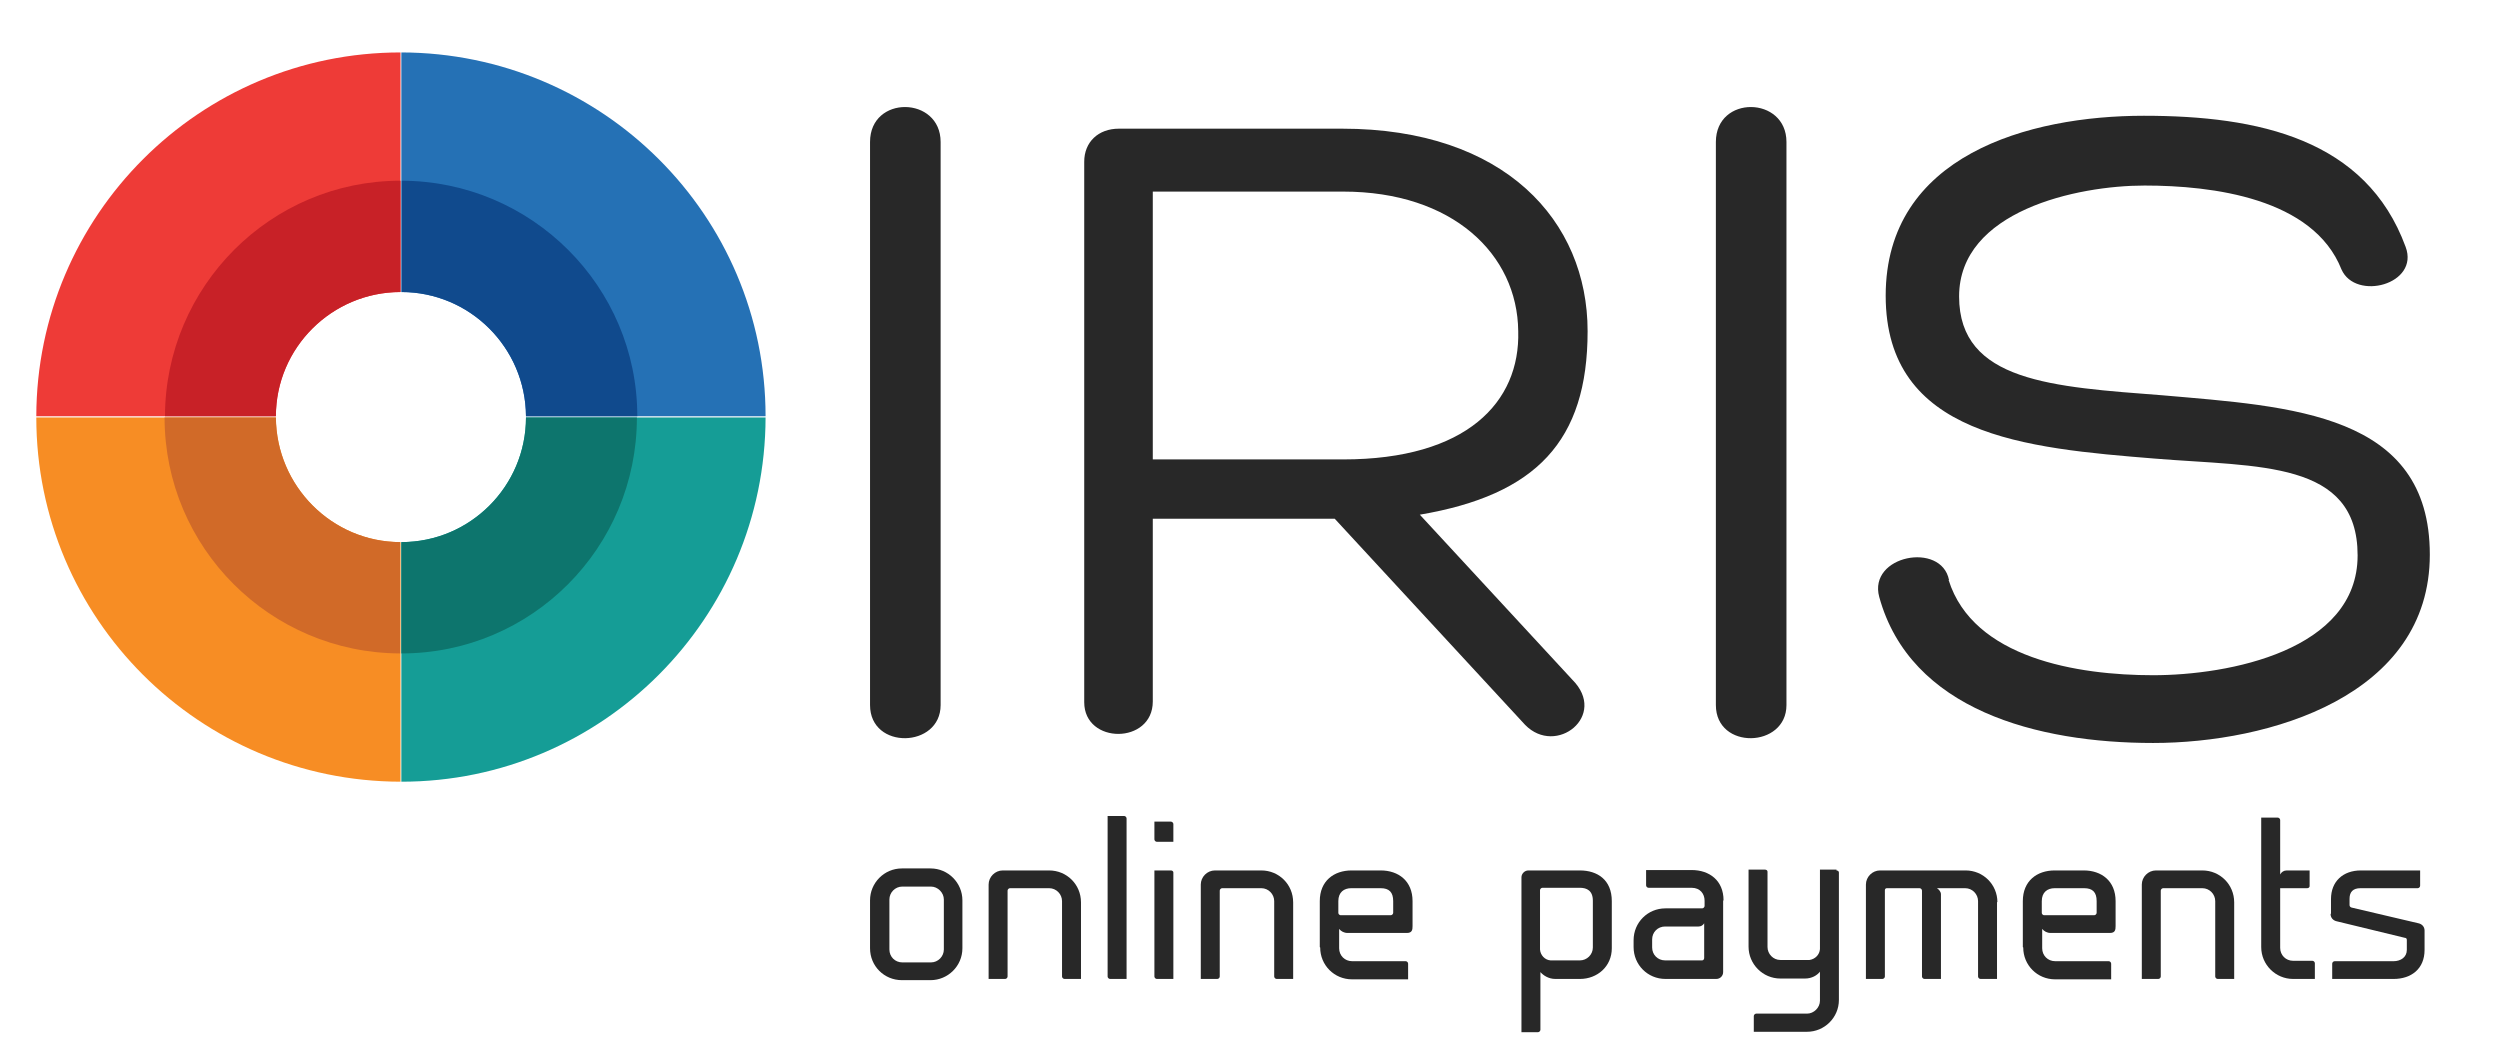
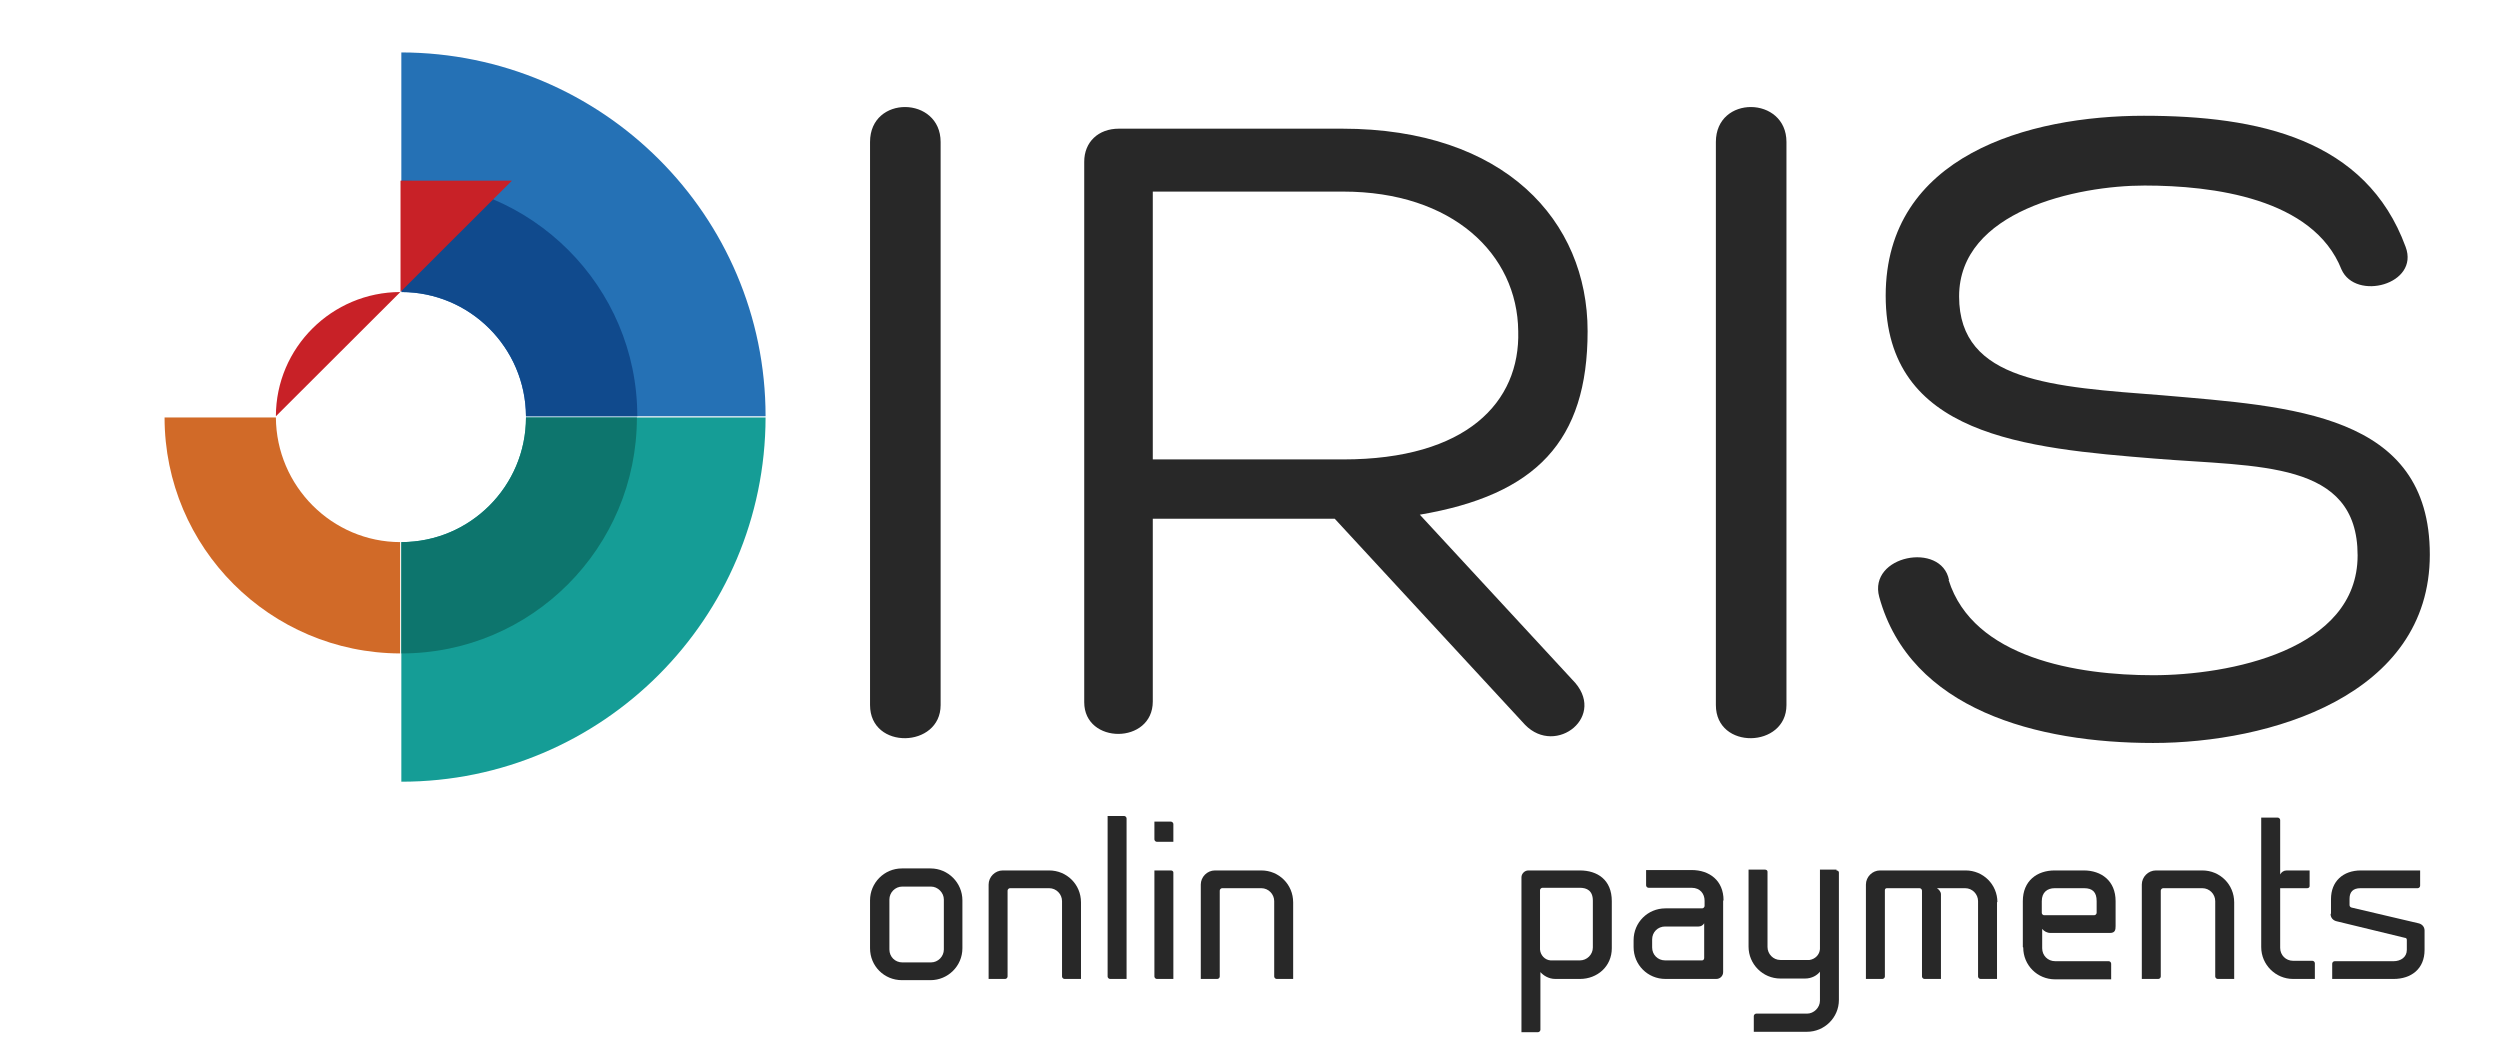
<svg xmlns="http://www.w3.org/2000/svg" id="Layer_1" version="1.1" viewBox="0 0 619.8 263.2">
  <defs>
    <style> .st0 { fill: #c82127; } .st1 { fill: #d16a28; } .st2 { fill: #0d756d; } .st3 { fill: #f78d24; } .st4 { fill: #282828; } .st5 { fill: #2571b5; } .st6 { fill: #ee3b37; } .st7 { fill: #104a8d; } .st8 { fill: #159d96; } </style>
  </defs>
  <g>
    <path class="st4" d="M215.7,35.2c0-11.7,17.5-11.4,17.5,0v139.6c0,10.7-17.5,11.2-17.5,0V35.2Z" />
    <path class="st4" d="M285.8,128.6v45.3c0,10.7-17,10.7-17,.2V40.1c0-4.9,3.5-8.2,8.6-8.2h55.3c40.4,0,60.9,22.9,60.9,50.2s-12.8,40.6-41.6,45.5l37.8,40.9c8.9,8.9-4,19.1-11.7,11.2l-47.2-51.1h-45.3ZM285.8,113.9h47.2c30.6,0,43.9-14.2,43.4-31.8-.2-19.1-16.3-34.6-43.4-34.6h-47.2v66.3Z" />
    <path class="st4" d="M425.4,35.2c0-11.7,17.5-11.4,17.5,0v139.6c0,10.7-17.5,11.2-17.5,0V35.2Z" />
    <path class="st4" d="M483.1,143.8c6.1,19.4,32,23.6,50.7,23.6s50.7-6.1,50.7-29.7-24.5-21.9-50.2-24c-32.2-2.6-66.8-5.6-66.8-40.4s35.5-44.6,64-44.6,55.1,5.8,64.9,32.5c3.5,9.3-12.4,13.5-15.9,5.6-7-17.7-32-20.8-48.8-20.8s-46,6.3-46,27.5,23.3,22.4,50.4,24.5c32,2.8,66.3,4.4,66.3,39.5s-39.9,46.7-68.6,46.7-60.2-8.2-67.9-36.2c-2.8-10.3,15.4-13.8,17.3-4.2Z" />
  </g>
  <g>
    <path class="st4" d="M223.6,243c-4.4,0-7.9-3.5-7.9-7.9v-11.9c0-4.3,3.5-7.9,7.9-7.9h7.1c4.4,0,7.9,3.6,7.9,7.9v11.9c0,4.4-3.6,7.9-7.9,7.9h-7.1ZM220.5,223v12.4c0,1.8,1.4,3.2,3.2,3.2h7.1c1.8,0,3.2-1.5,3.2-3.2v-12.4c0-1.7-1.5-3.2-3.2-3.2h-7.1c-1.8,0-3.2,1.5-3.2,3.2Z" />
    <path class="st4" d="M268,223.6v19.1h-4.1c-.3,0-.6-.3-.6-.6v-18.7c0-1.7-1.4-3.2-3.2-3.2h-9.7c-.3,0-.6.3-.6.6v21.3c0,.3-.3.6-.6.6h-4.1v-23.4c0-1.9,1.6-3.5,3.5-3.5h11.5c4.4,0,7.9,3.5,7.9,7.9Z" />
    <path class="st4" d="M279.3,202.9v39.8h-4.1c-.3,0-.6-.3-.6-.6v-39.8h4.1c.3,0,.6.3.6.6Z" />
    <path class="st4" d="M290.9,204.3v4.4h-4.1c-.3,0-.6-.3-.6-.6v-4.4h4.1c.3,0,.6.3.6.6ZM290.9,216.3v26.4h-4.1c-.3,0-.6-.3-.6-.6v-26.3h4.1c.3,0,.6.2.6.5Z" />
    <path class="st4" d="M320.6,223.6v19.1h-4.1c-.3,0-.6-.3-.6-.6v-18.7c0-1.7-1.4-3.2-3.2-3.2h-9.7c-.3,0-.6.3-.6.6v21.3c0,.3-.3.6-.6.6h-4.1v-23.4c0-1.9,1.6-3.5,3.5-3.5h11.5c4.4,0,7.9,3.5,7.9,7.9Z" />
-     <path class="st4" d="M327.2,234.8v-11.4c0-5,3.5-7.6,7.9-7.6h7.2c4.4,0,7.9,2.6,7.9,7.6v6.2c0,.9-.1,1.7-1.4,1.7h-14.7c-.9,0-1.6-.4-2.1-1v4.8c0,1.8,1.4,3.2,3.2,3.2h13.3c.3,0,.6.3.6.6v3.9h-13.9c-4.4,0-7.9-3.5-7.9-7.9ZM335,220.2c-1.8,0-3.2,1-3.2,3.2v2.9c0,.3.2.5.5.6h12.5c.3,0,.6-.3.6-.6v-2.9c0-2.2-1-3.2-3.1-3.2h-7.4Z" />
    <path class="st4" d="M391.8,242.7h-6.2c-1.7,0-3-.9-3.7-1.7v14.3c0,.3-.3.6-.6.6h-4.1v-38.4c0-.9.8-1.7,1.7-1.7h12.8c4.3,0,7.9,2.3,7.9,7.6v11.7c0,4.5-3.6,7.6-7.9,7.6ZM394.9,223.3c0-2.5-1.5-3.2-3.2-3.2h-9.3c-.3,0-.6.3-.6.6v14.7c.1,1.4,1.2,2.6,2.6,2.7h7.3c1.7,0,3.2-1.4,3.2-3.2v-11.7Z" />
    <path class="st4" d="M427.2,223.3v17.7c0,1-.8,1.7-1.7,1.7h-12.6c-4.4,0-7.9-3.5-7.9-7.9v-1.7c0-4.4,3.5-7.9,7.9-7.9h9.1c.3,0,.6-.3.6-.6v-1.3c0-1.7-1.1-3.2-3.2-3.2h-10.7c-.3,0-.6-.3-.6-.6v-3.8h11.3c4.4,0,7.9,2.6,7.9,7.5ZM412.9,238.1h9.1c.3,0,.5-.3.5-.6v-8.6c-.3.5-.8.8-1.4.8h-8.3c-1.8,0-3.2,1.4-3.2,3.2v2c0,1.8,1.4,3.2,3.2,3.2Z" />
    <path class="st4" d="M455.3,215.8c.3,0,.6.2.6.5v31.6c0,4.4-3.6,7.9-7.9,7.9h-13.2v-3.9c0-.3.3-.6.6-.6h12.6c1.7,0,3.2-1.5,3.2-3.2v-7.2c-.7.9-2,1.7-3.7,1.7h-6.1c-4.4,0-7.9-3.6-7.9-7.9v-19.1h4.1c.3,0,.6.2.6.5v18.7c0,1.7,1.4,3.2,3.2,3.2h7.2c1.4-.2,2.5-1.3,2.6-2.7v-19.7h4.1Z" />
    <path class="st4" d="M495.1,223.6v19.1h-4.1c-.3,0-.6-.3-.6-.6v-18.7c0-1.7-1.4-3.2-3.2-3.2h-7c.5.3,1,.9,1,1.5v21h-4.1c-.3,0-.6-.3-.6-.6v-21.3c0-.3-.3-.6-.6-.6h-8.1c-.3,0-.5.2-.5.5v21.4c0,.3-.3.6-.6.6h-4.1v-23.4c0-1.9,1.6-3.5,3.5-3.5h21.2c4.4,0,7.9,3.5,7.9,7.9Z" />
    <path class="st4" d="M501.5,234.8v-11.4c0-5,3.5-7.6,7.9-7.6h7.2c4.4,0,7.9,2.6,7.9,7.6v6.2c0,.9-.1,1.7-1.4,1.7h-14.7c-.9,0-1.6-.4-2.1-1v4.8c0,1.8,1.4,3.2,3.2,3.2h13.3c.3,0,.6.3.6.6v3.9h-13.9c-4.4,0-7.9-3.5-7.9-7.9ZM509.4,220.2c-1.8,0-3.2,1-3.2,3.2v2.9c0,.3.2.5.5.6h12.5c.3,0,.6-.3.6-.6v-2.9c0-2.2-1-3.2-3.1-3.2h-7.4Z" />
    <path class="st4" d="M553.9,223.6v19.1h-4.1c-.3,0-.6-.3-.6-.6v-18.7c0-1.7-1.4-3.2-3.2-3.2h-9.7c-.3,0-.6.3-.6.6v21.3c0,.3-.3.6-.6.6h-4.1v-23.4c0-1.9,1.6-3.5,3.5-3.5h11.5c4.4,0,7.9,3.5,7.9,7.9Z" />
    <path class="st4" d="M573.9,238.8v3.9h-5.4c-4.3,0-7.9-3.5-7.9-7.9v-32.1h4.1c.3,0,.6.3.6.6v13.5c.3-.6.9-1,1.6-1h5.7v3.9c0,.3-.3.5-.6.5h-6.7v14.8c0,1.8,1.4,3.2,3.2,3.2h4.8c.3,0,.6.3.6.6Z" />
    <path class="st4" d="M577.9,226.5v-3.6c0-4.4,3-7.1,7.4-7.1h14.7v3.8c0,.3-.3.6-.6.6h-14.2c-1.8,0-2.7.9-2.7,2.6v1.6c0,.3.2.5.5.6l16.6,3.9c.9.2,1.5.9,1.5,1.8v4.8c0,4.7-3.3,7.2-7.7,7.2h-15.2v-3.8c0-.3.3-.6.6-.6h14.6c1.8,0,3.3-1,3.3-2.8v-2.5c0-.3-.2-.5-.5-.5l-16.9-4.1c-.9-.2-1.5-.9-1.5-1.8Z" />
  </g>
  <g>
-     <path class="st6" d="M68.4,103.2c0-17,13.9-30.8,30.9-30.8V13c-49.8,0-90.2,40.4-90.3,90.2h59.4Z" />
    <path class="st5" d="M99.5,72.4c17,0,30.8,13.8,30.9,30.8h59.4c0-49.8-40.5-90.1-90.3-90.2v59.4Z" />
    <path class="st8" d="M130.4,103.5c0,17-13.8,30.9-30.9,30.9v59.4c49.8,0,90.2-40.5,90.3-90.3h-59.4Z" />
-     <path class="st3" d="M99.3,134.4c-17,0-30.8-13.9-30.9-30.9H9c0,49.8,40.4,90.2,90.3,90.3v-59.4Z" />
    <path class="st7" d="M99.5,72.4c17,0,30.8,13.8,30.9,30.8h27.6c0-32.2-26.2-58.3-58.4-58.4v27.6Z" />
-     <path class="st0" d="M68.4,103.2c0-17,13.9-30.8,30.9-30.8v-27.6c-32.2,0-58.3,26.2-58.4,58.4h27.6Z" />
+     <path class="st0" d="M68.4,103.2c0-17,13.9-30.8,30.9-30.8v-27.6h27.6Z" />
    <path class="st1" d="M99.3,134.4c-17,0-30.8-13.9-30.9-30.9h-27.6c0,32.3,26.2,58.4,58.4,58.5v-27.6Z" />
    <path class="st2" d="M130.4,103.5c0,17-13.8,30.9-30.9,30.9v27.6c32.3,0,58.4-26.2,58.4-58.5h-27.6Z" />
  </g>
</svg>